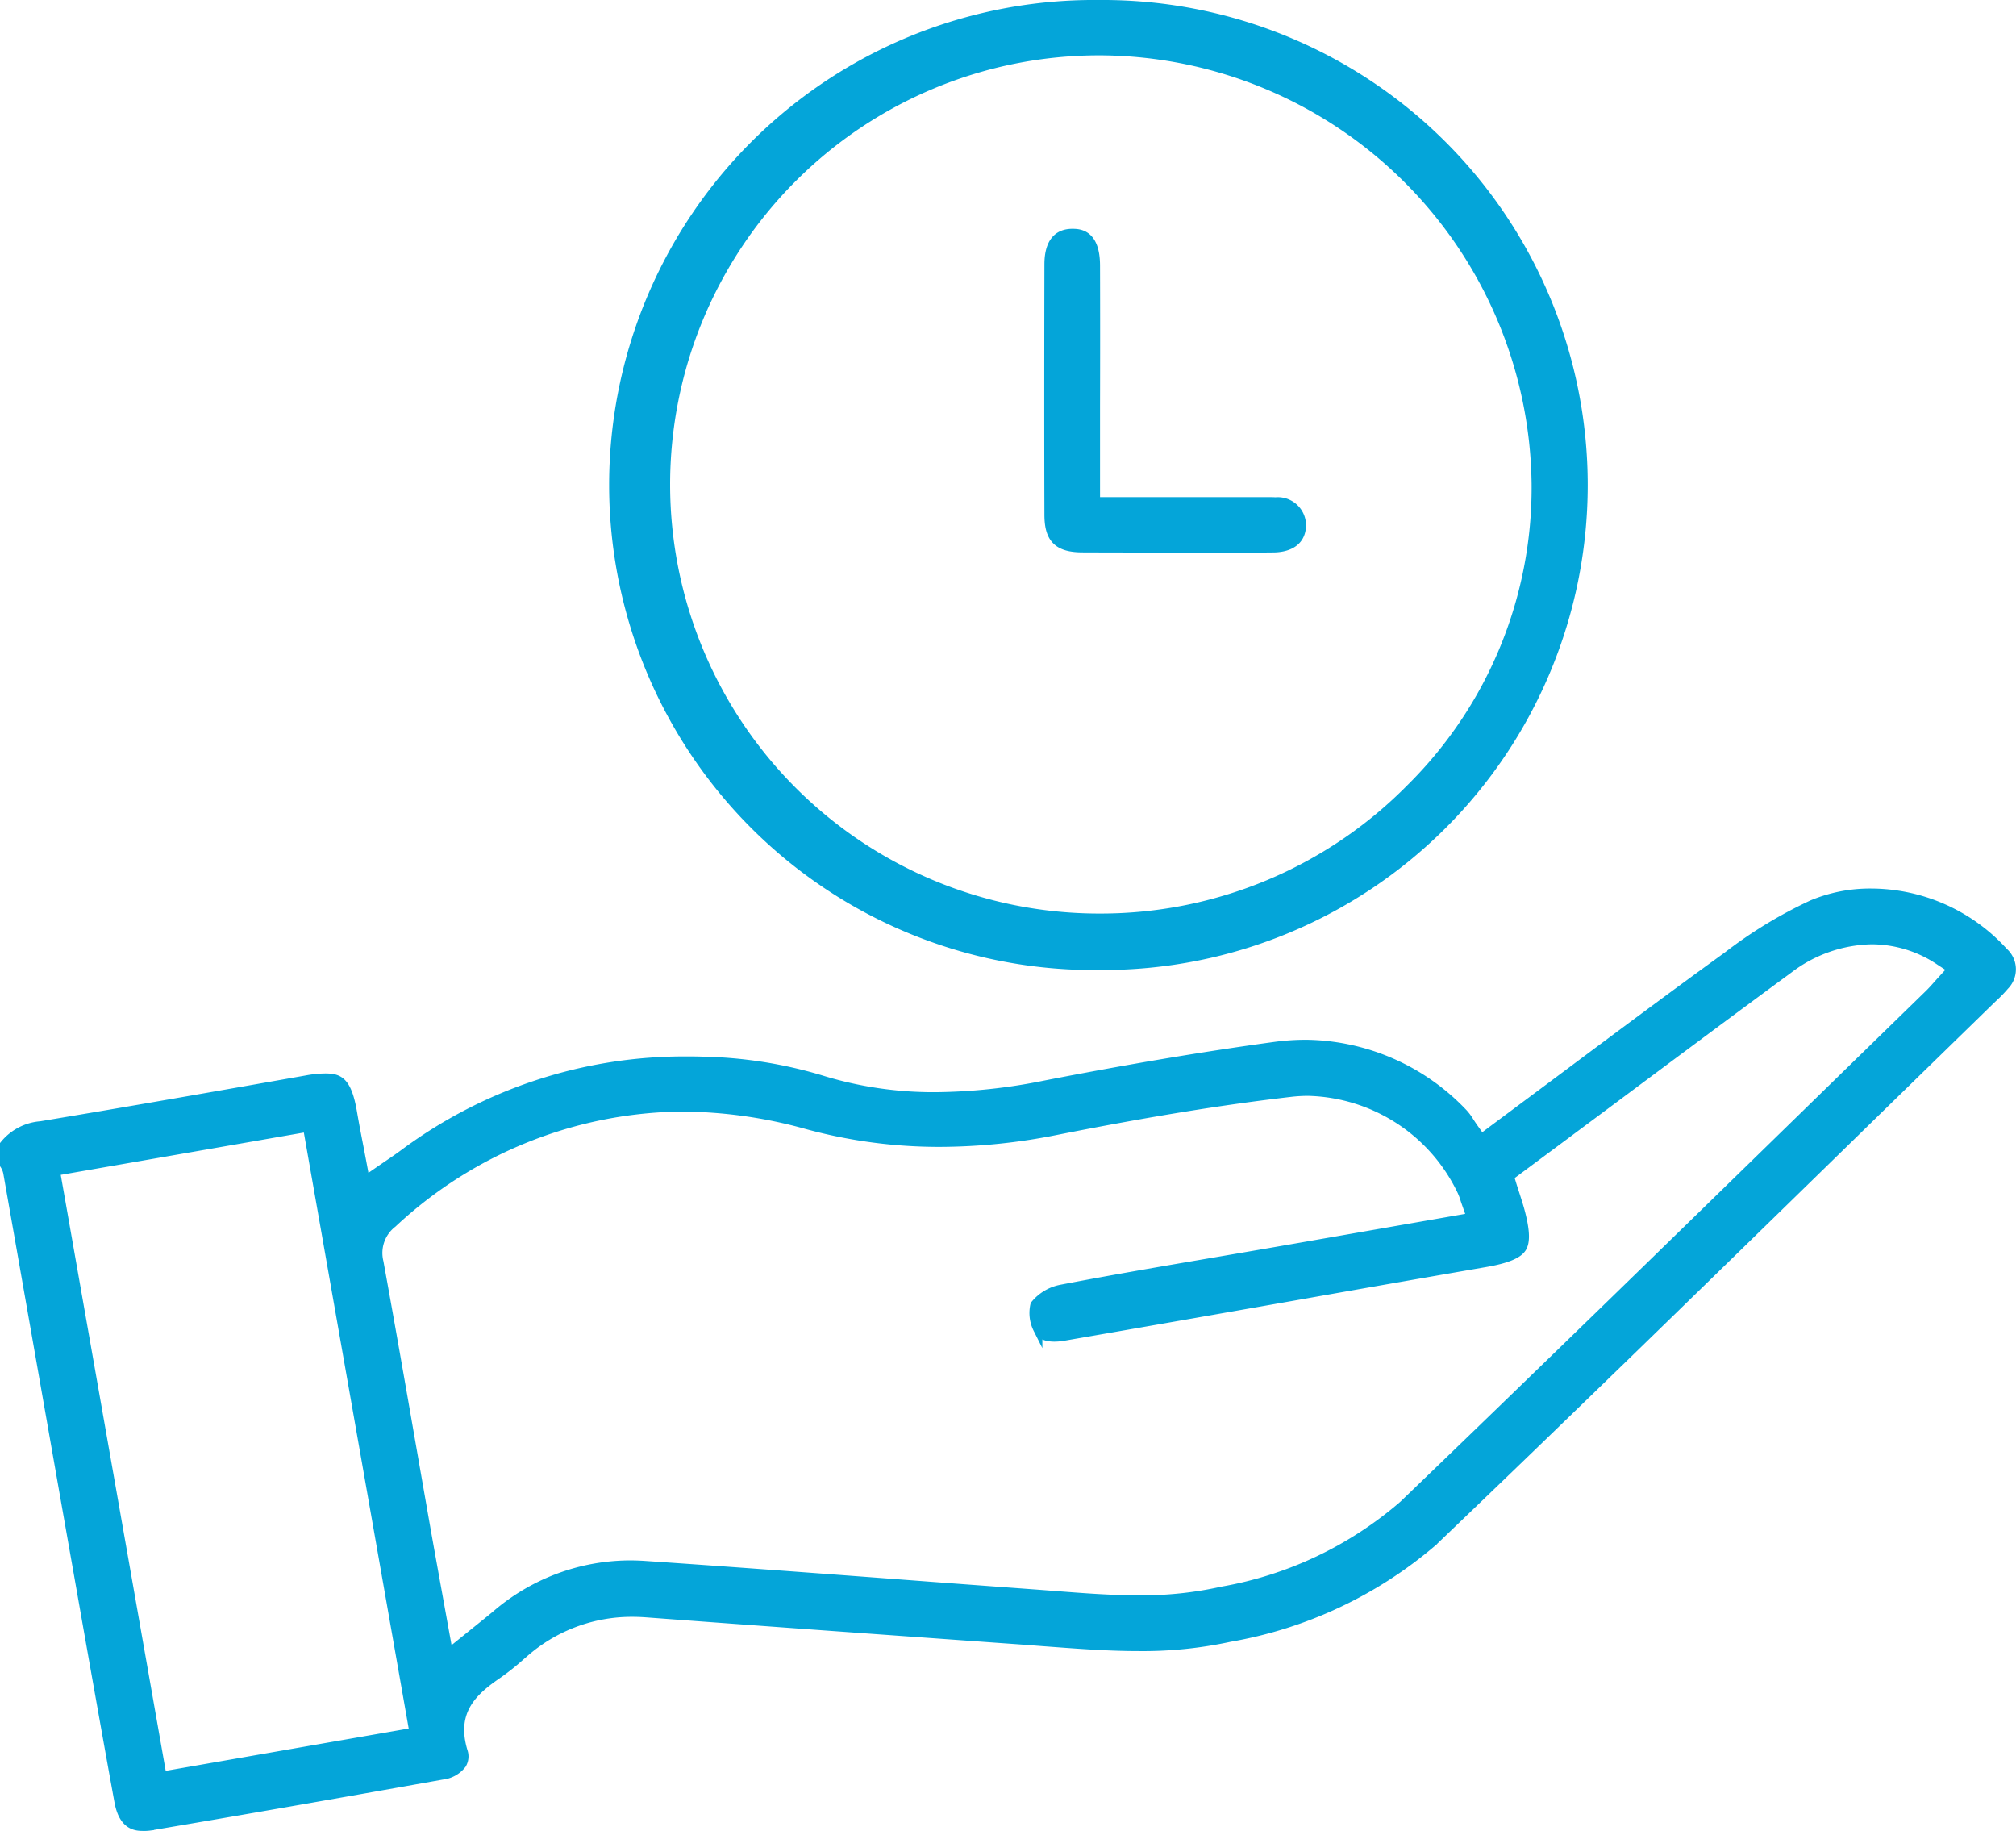
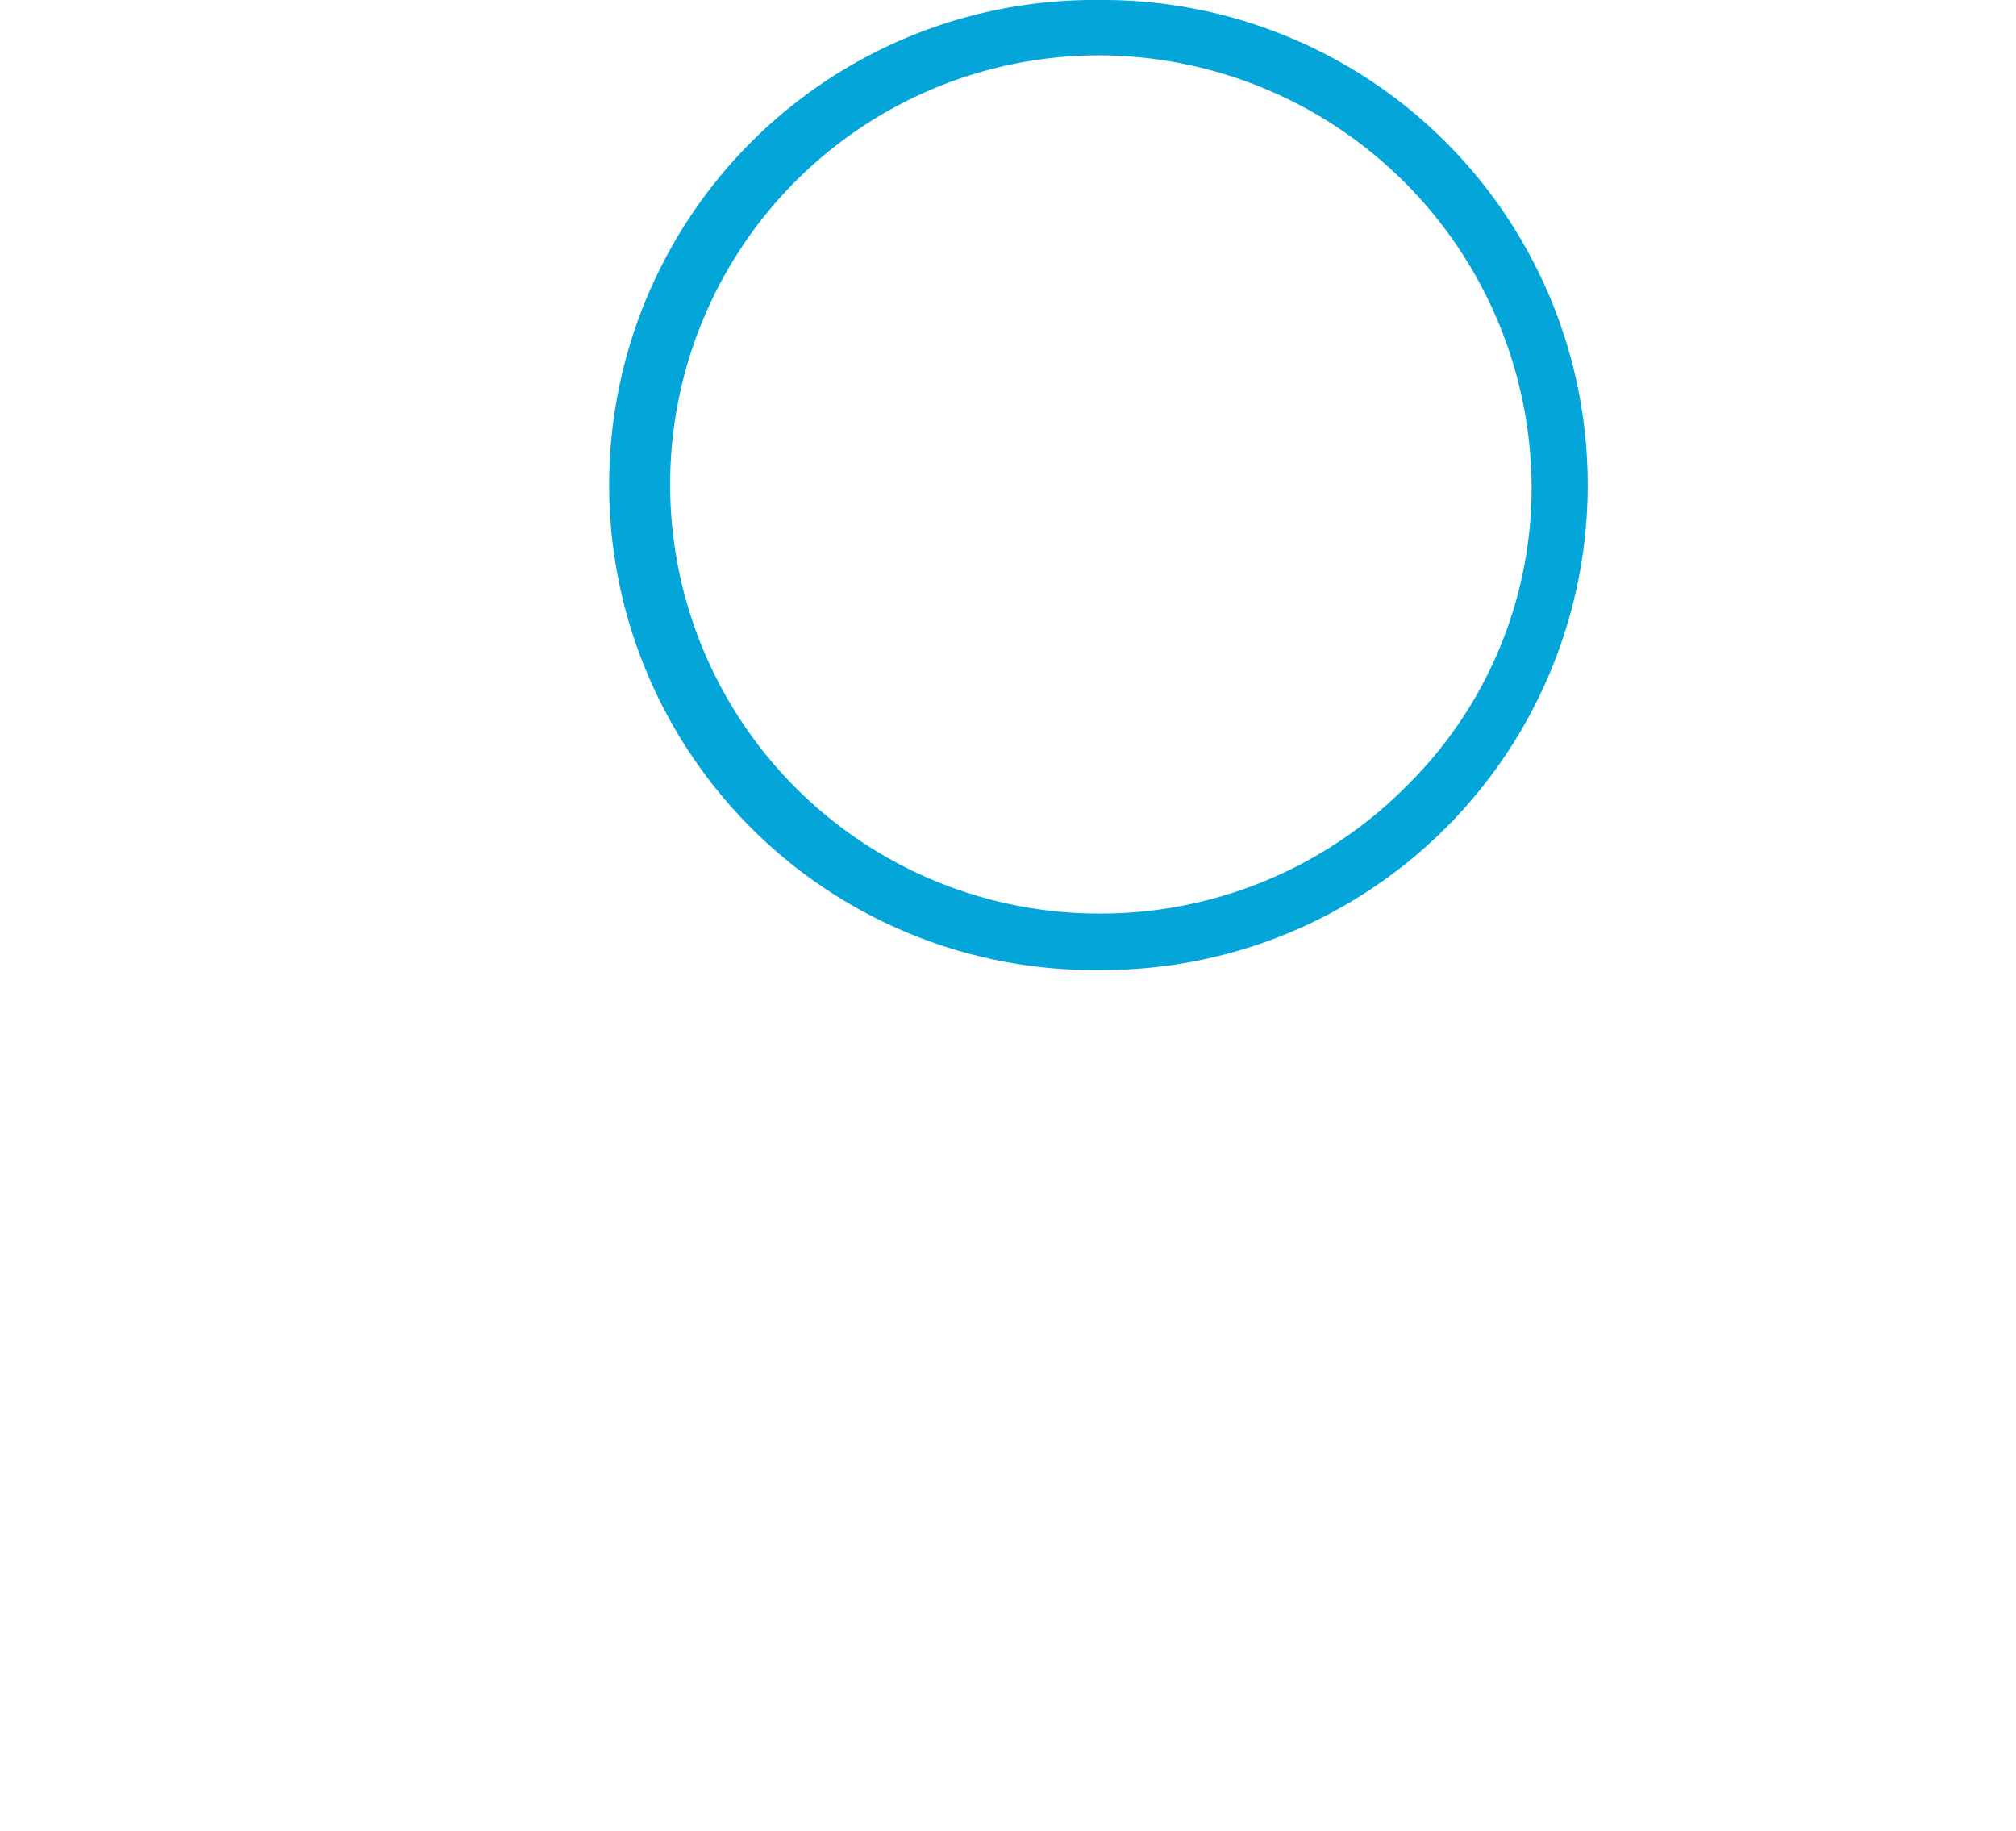
<svg xmlns="http://www.w3.org/2000/svg" width="75.995" height="69.001" viewBox="0 0 75.995 69.001">
  <g id="Vector_Smart_Object" data-name="Vector Smart Object" transform="translate(-121.459 -117.622)">
-     <path id="Path_112" data-name="Path 112" d="M126.83,186.45c-.333,0-.736-.107-.888-.943-.524-2.877-1.04-5.805-1.539-8.638l-.23-1.3q-.541-3.069-1.08-6.137-.669-3.807-1.34-7.614a.875.875,0,0,0-.122-.3v-.757a1.953,1.953,0,0,1,1.366-.711c3.287-.546,6.615-1.129,10.018-1.729a4.073,4.073,0,0,1,.693-.072c.508,0,.831.087,1.038,1.3.065.382.136.752.219,1.181.039.2.08.416.123.643l.139.742.623-.431.284-.194c.186-.126.361-.246.532-.372a17.709,17.709,0,0,1,10.715-3.51c.174,0,.349,0,.524.007a16.624,16.624,0,0,1,4.5.7,14.336,14.336,0,0,0,4.327.639,21.425,21.425,0,0,0,4.1-.436c3.177-.618,6.011-1.095,8.665-1.457a8.823,8.823,0,0,1,1.188-.082,8.29,8.29,0,0,1,5.931,2.6,1.988,1.988,0,0,1,.238.322c.049.075.1.152.152.227l.291.407.4-.3q1.3-.968,2.574-1.918c2.164-1.615,4.207-3.14,6.307-4.66a16.855,16.855,0,0,1,3.2-1.945,5.659,5.659,0,0,1,2.215-.432,6.77,6.77,0,0,1,4.993,2.223.868.868,0,0,1,.035,1.265,4.529,4.529,0,0,1-.408.423l-.124.119q-2.874,2.8-5.743,5.6c-4.994,4.874-10.158,9.914-15.285,14.82a15.931,15.931,0,0,1-7.641,3.594,15.516,15.516,0,0,1-3.461.349c-1.2,0-2.421-.1-3.607-.187-.35-.027-.7-.054-1.051-.079l-.425-.03c-4.409-.315-8.967-.64-13.449-.975-.179-.013-.358-.02-.532-.02a6.136,6.136,0,0,0-4.1,1.547l-.1.085a9.486,9.486,0,0,1-.845.677c-.928.632-1.8,1.379-1.338,2.928a.572.572,0,0,1-.044.487,1.079,1.079,0,0,1-.741.411c-4.1.731-7.706,1.36-11.037,1.922A1.621,1.621,0,0,1,126.83,186.45Zm-3.281-24.692,4.016,22.8,9.5-1.654-4.012-22.8Zm23.615-2.419a16.217,16.217,0,0,0-10.912,4.379,1.422,1.422,0,0,0-.509,1.467c.42,2.3.827,4.639,1.221,6.9q.259,1.485.519,2.97c.158.9.322,1.8.491,2.734l.389,2.148,1.064-.859c.265-.213.5-.4.729-.591A7.768,7.768,0,0,1,145.2,176.6c.183,0,.371.007.557.019,3.163.215,6.378.456,9.487.689q2.642.2,5.284.392l.748.057c1.01.078,2.054.159,3.09.159a13.824,13.824,0,0,0,3.162-.329,14.159,14.159,0,0,0,6.835-3.243c4.9-4.71,9.847-9.534,14.631-14.2q2.585-2.521,5.17-5.04c.127-.123.241-.252.352-.377.05-.056.1-.112.151-.168l.386-.421-.478-.314a4.609,4.609,0,0,0-2.566-.787,5.308,5.308,0,0,0-3.129,1.1c-1.974,1.449-3.969,2.936-5.9,4.374q-1.247.929-2.494,1.857l-2.13,1.584.1.329c.037.118.073.23.108.338.068.212.133.412.187.607.2.734.225,1.187.073,1.425s-.59.416-1.371.551q-3.578.617-7.152,1.25l-3.523.618q-2.613.457-5.226.909a2.064,2.064,0,0,1-.344.032c-.428,0-.561-.166-.629-.31a1.329,1.329,0,0,1-.107-.9,1.683,1.683,0,0,1,.985-.591c1.926-.371,3.9-.706,5.8-1.03q1.107-.188,2.214-.379c1.577-.273,3.153-.549,4.743-.826l2.707-.472-.191-.542c-.019-.054-.035-.1-.05-.148a2.358,2.358,0,0,0-.11-.293,6.59,6.59,0,0,0-5.8-3.772,5.744,5.744,0,0,0-.655.038c-2.591.3-5.391.754-8.812,1.431a22.5,22.5,0,0,1-4.408.454,18.885,18.885,0,0,1-5.043-.674A17.848,17.848,0,0,0,147.164,159.34Z" fill="#04a5d9" stroke="#04a5d9" stroke-miterlimit="10" stroke-width="0.345" />
    <path id="Path_113" data-name="Path 113" d="M162.853,154.007a18.107,18.107,0,1,1-.038-36.213l.229,0a18.106,18.106,0,0,1-.026,36.212Zm.032-34.472a16.344,16.344,0,1,0,.013,32.688h.039a16.408,16.408,0,0,0,11.7-4.891,15.94,15.94,0,0,0,4.729-11.49,16.515,16.515,0,0,0-16.411-16.307Z" fill="#04a5d9" stroke="#04a5d9" stroke-miterlimit="10" stroke-width="0.345" />
-     <path id="Path_114" data-name="Path 114" d="M169.035,138.272l-.349,0-.357,0-3.556,0q-1.251,0-2.5-.005c-.924,0-1.269-.34-1.271-1.238-.008-2.748-.008-5.659,0-9.44,0-.777.3-1.171.879-1.171.247,0,.868.008.872,1.206q.008,2.665,0,5.331v3.574h5.914l.5,0c.125,0,.25,0,.375.007a.892.892,0,0,1,.977.877c-.01.713-.636.842-1.009.855C169.35,138.27,169.192,138.272,169.035,138.272Z" fill="#04a5d9" stroke="#04a5d9" stroke-miterlimit="10" stroke-width="0.345" />
  </g>
</svg>